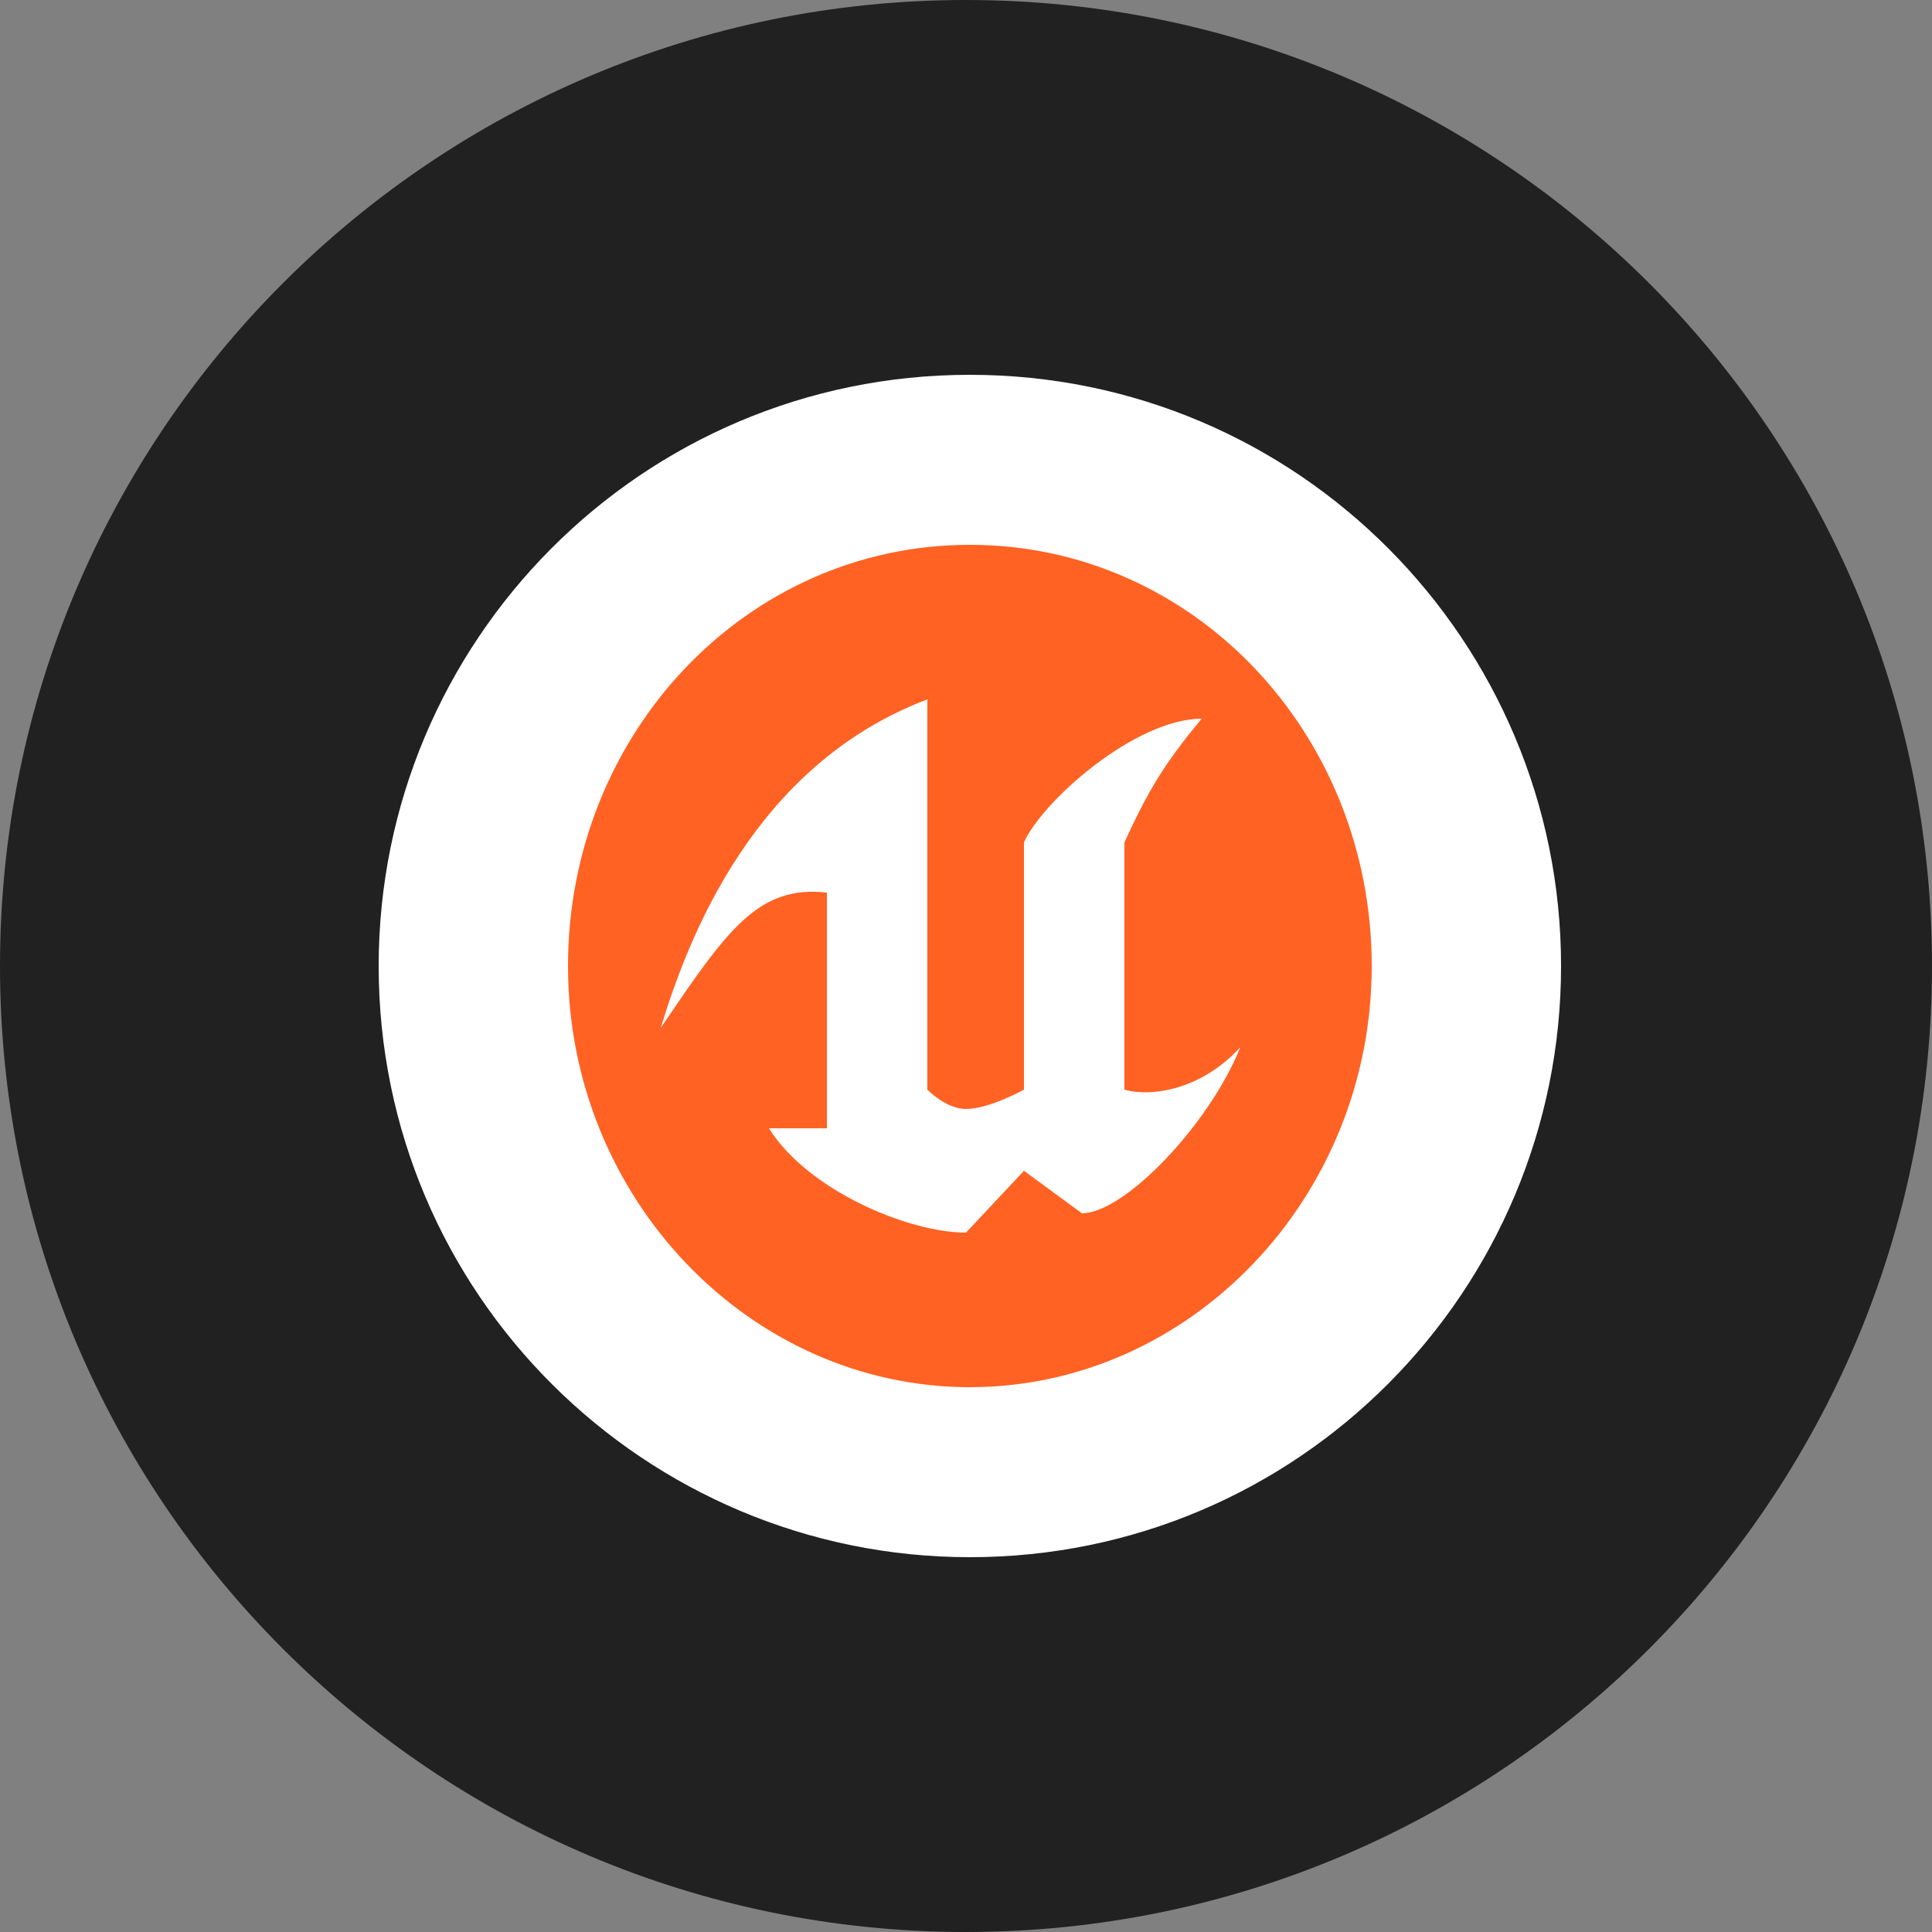
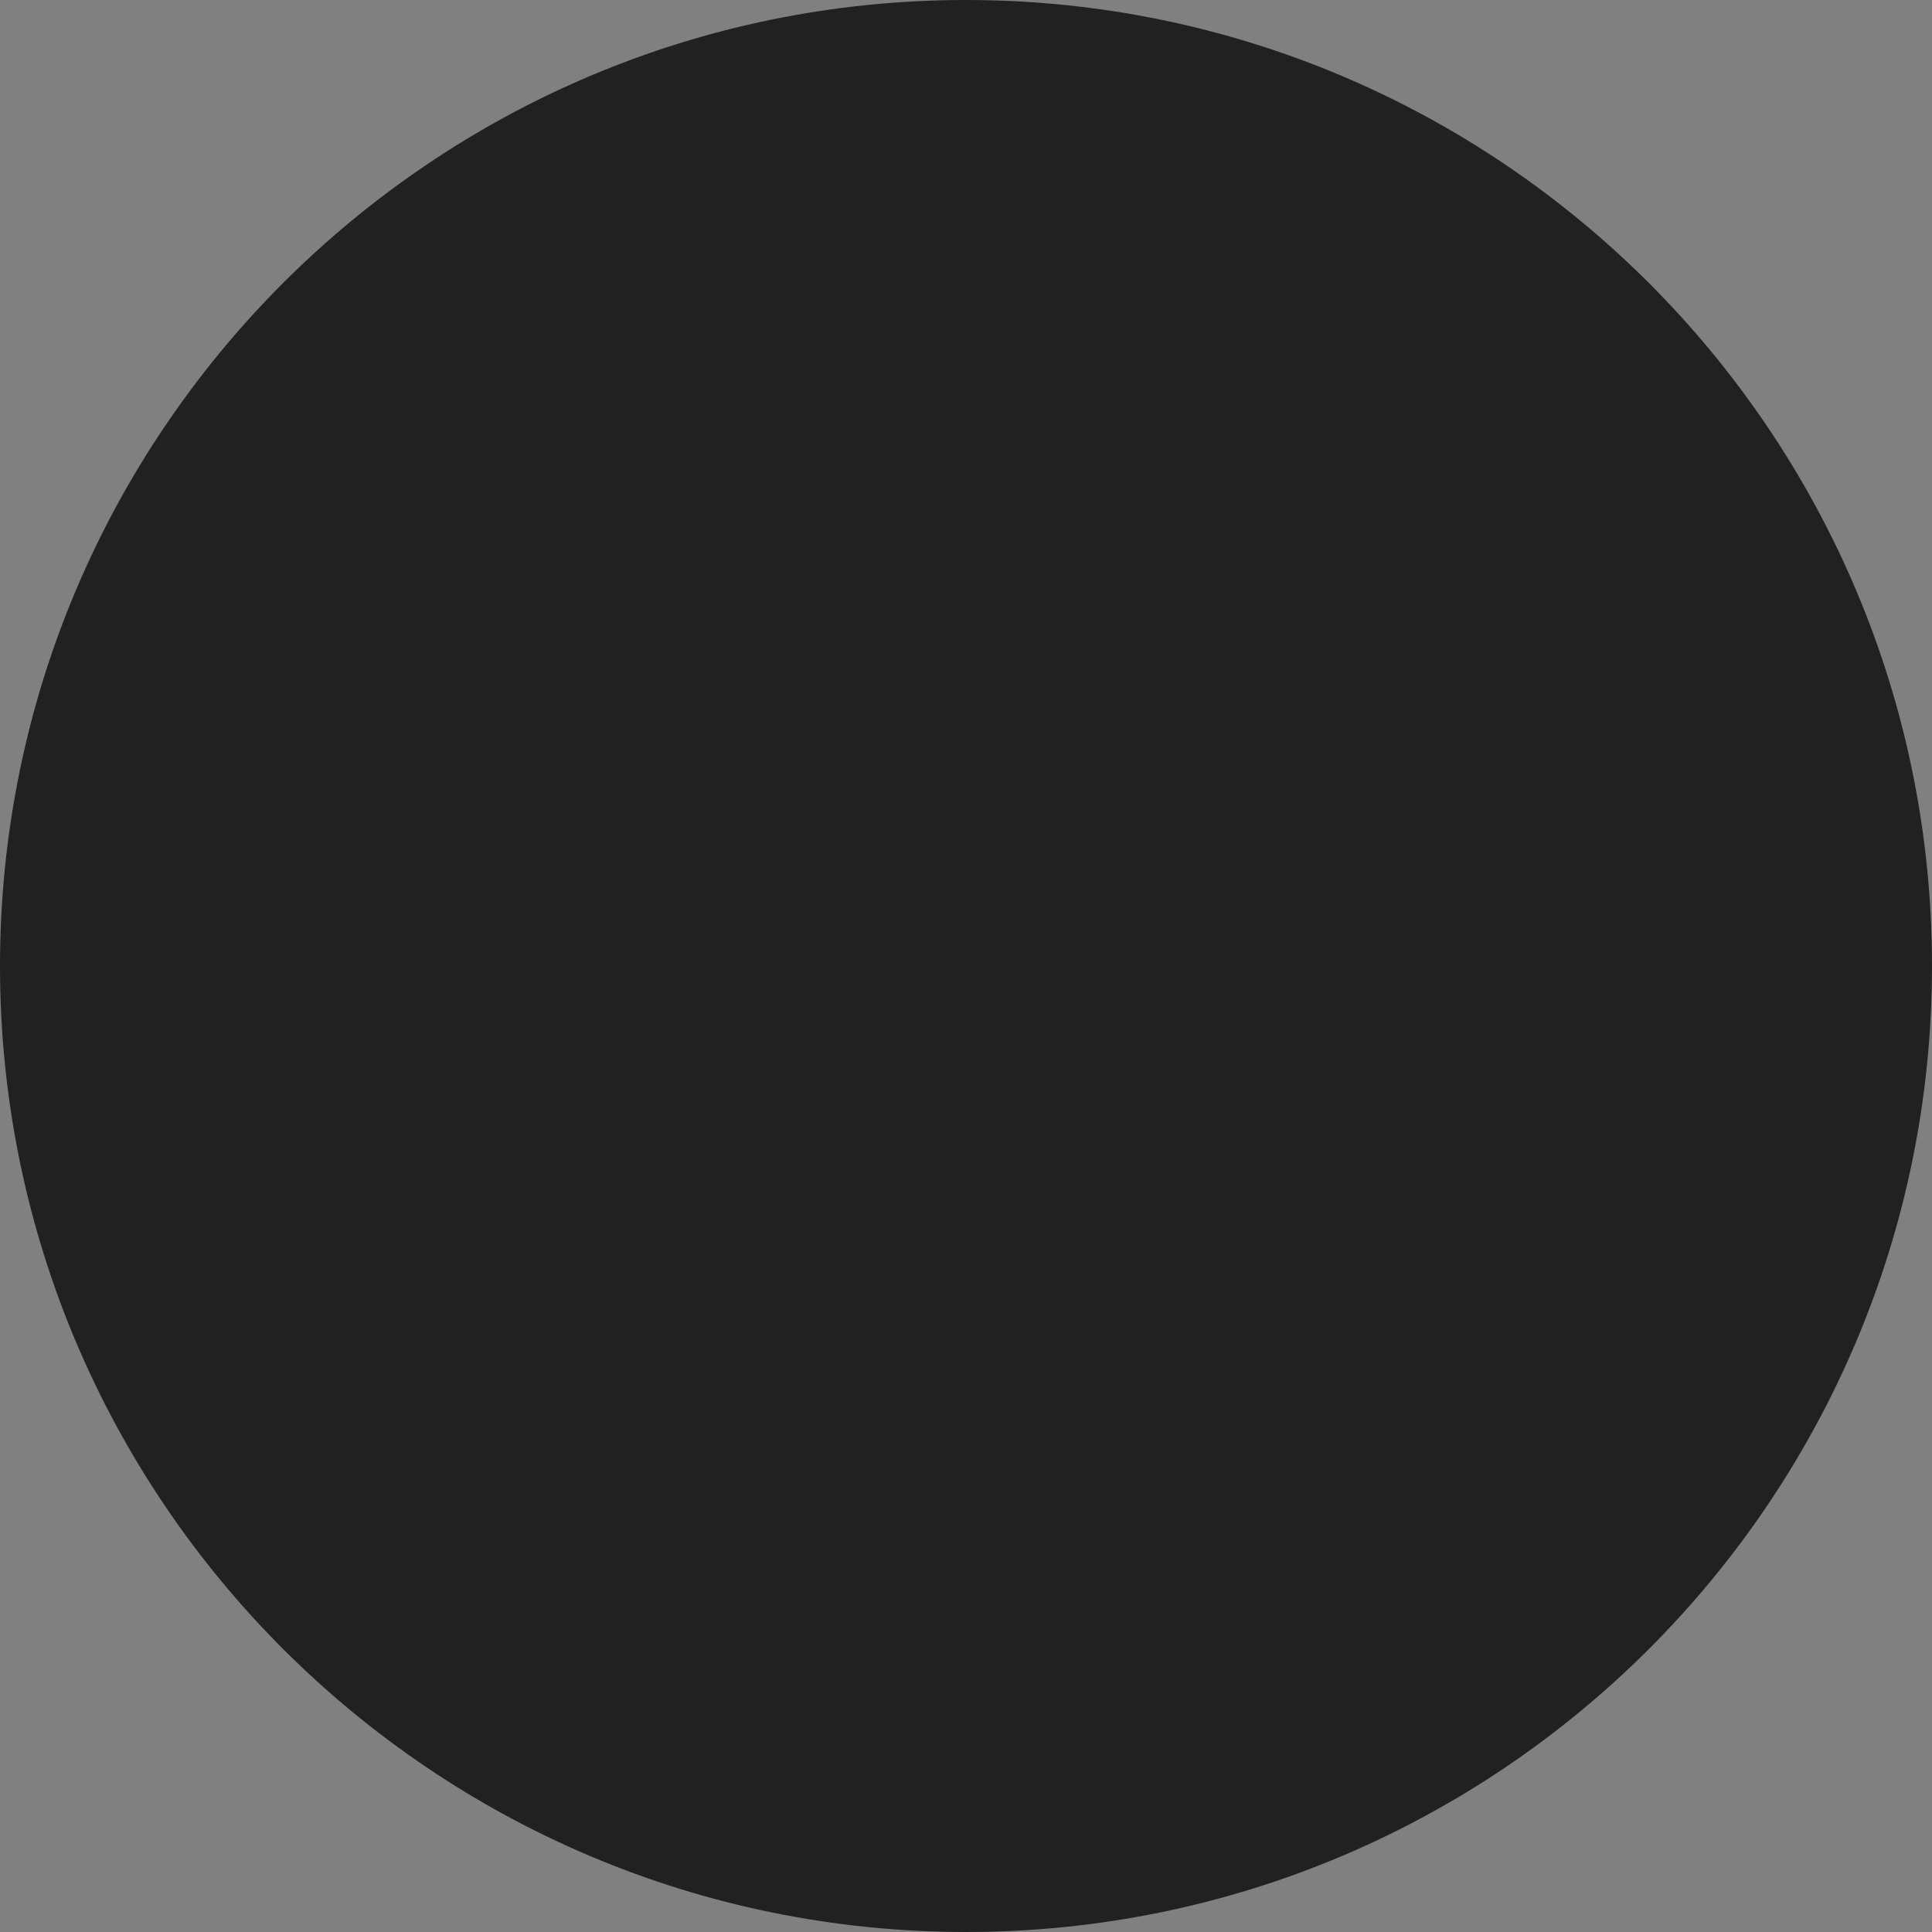
<svg xmlns="http://www.w3.org/2000/svg" version="1.1" id="Layer_1" x="0px" y="0px" viewBox="0 0 50 50" style="enable-background:new 0 0 50 50;" xml:space="preserve">
  <rect x="0" y="0" width="50" height="50" fill="#808080" stroke="none" />
  <style type="text/css">
	.st0{fill:#212121;}
	.st1{fill-rule:evenodd;clip-rule:evenodd;fill:#FFFFFF;}
	.st2{display:none;fill:#FF6223;}
	.st3{fill-rule:evenodd;clip-rule:evenodd;fill:#FF6223;}
</style>
  <path class="st0" d="M25,50L25,50C11.2,50,0,38.8,0,25l0,0C0,11.2,11.2,0,25,0l0,0c13.8,0,25,11.2,25,25l0,0C50,38.8,38.8,50,25,50z  " />
-   <path class="st1" d="M40.4,25c0,8.4-6.8,15.3-15.3,15.3c-8.4,0-15.3-6.8-15.3-15.3c0-8.4,6.8-15.3,15.3-15.3S40.4,16.6,40.4,25" />
-   <path class="st2" d="M34.9,29.1V19l-8.8-5.1v3.9l3.4,2c0.1,0.1,0.1,0.3,0,0.3l-4.1,2.4c-0.1,0.1-0.3,0.1-0.4,0l-4.1-2.4  c0.1,0,0.1-0.1,0.1-0.2c0,0,0-0.1,0.1-0.1l3.4-2v-3.9L15.7,19v10.1l3.3-1.9v-4c0-0.1,0.1-0.2,0.3-0.2l0,0l4.1,2.4  c0.1,0.1,0.2,0.2,0.2,0.3v4.7c0,0.1-0.1,0.2-0.3,0.2l0,0l-3.4-2l-3.3,1.9l8.8,5.1l8.8-5.1l-3.3-1.9l-3.4,2c-0.1,0.1-0.3,0-0.3-0.2  v-4.7c0-0.1,0.1-0.2,0.2-0.3l4.1-2.4c0.1-0.1,0.3,0,0.3,0.2v4L34.9,29.1z" />
-   <path class="st2" d="M25.3,35.6l8.8-5.1l-3.3-1.9l-3.4,2c-0.1,0.1-0.3,0-0.3-0.2v-4.7c0-0.1,0.1-0.2,0.2-0.3l4.1-2.4  c0.1-0.1,0.3,0,0.3,0.2v4l3.3,1.9V19l-9.6,5.6v11H25.3z" />
  <path class="st2" d="M26.2,13.9v3.9l3.4,2c0.1,0.1,0.1,0.3,0,0.3l-4.1,2.4c-0.1,0.1-0.3,0.1-0.4,0L21,20.1c0,0,0-0.1,0-0.2  c0,0,0-0.1,0.1-0.1l3.4-2v-3.9L15.7,19l9.6,5.6l9.6-5.6L26.2,13.9z" />
-   <path class="st2" d="M23.4,30.6l-3.4-2l-3.3,1.9l8.8,5.1v-11L15.7,19v10.1l3.3-1.9v-4c0-0.1,0.1-0.2,0.3-0.2l0,0l4.1,2.4  c0.1,0.1,0.2,0.2,0.2,0.3v4.7C23.6,30.6,23.5,30.7,23.4,30.6z" />
-   <path class="st3" d="M25.1,35.9c5.7,0,10.4-4.9,10.4-10.9s-4.6-10.9-10.4-10.9S14.7,19,14.7,25S19.4,35.9,25.1,35.9z M17.1,26.6  c0.7-2.3,2.4-6.8,6.9-8.5v10.1c0.2,0.2,0.6,0.5,1,0.5c0.6,0,1.5-0.5,1.5-0.5v-6.4c0.5-1.1,2.9-3.2,4.6-3.2c-1,1.2-1.4,1.9-2,3.2v6.4  c0.7,0.2,2,0,3-1.1c-0.8,2-3,4.3-4.1,4.3l-1.5-1.1L25,31.9c-1.5,0-4.1-1.1-5.1-2.7h1.5v-6.1C19.6,22.9,18.8,24.1,17.1,26.6z" />
</svg>